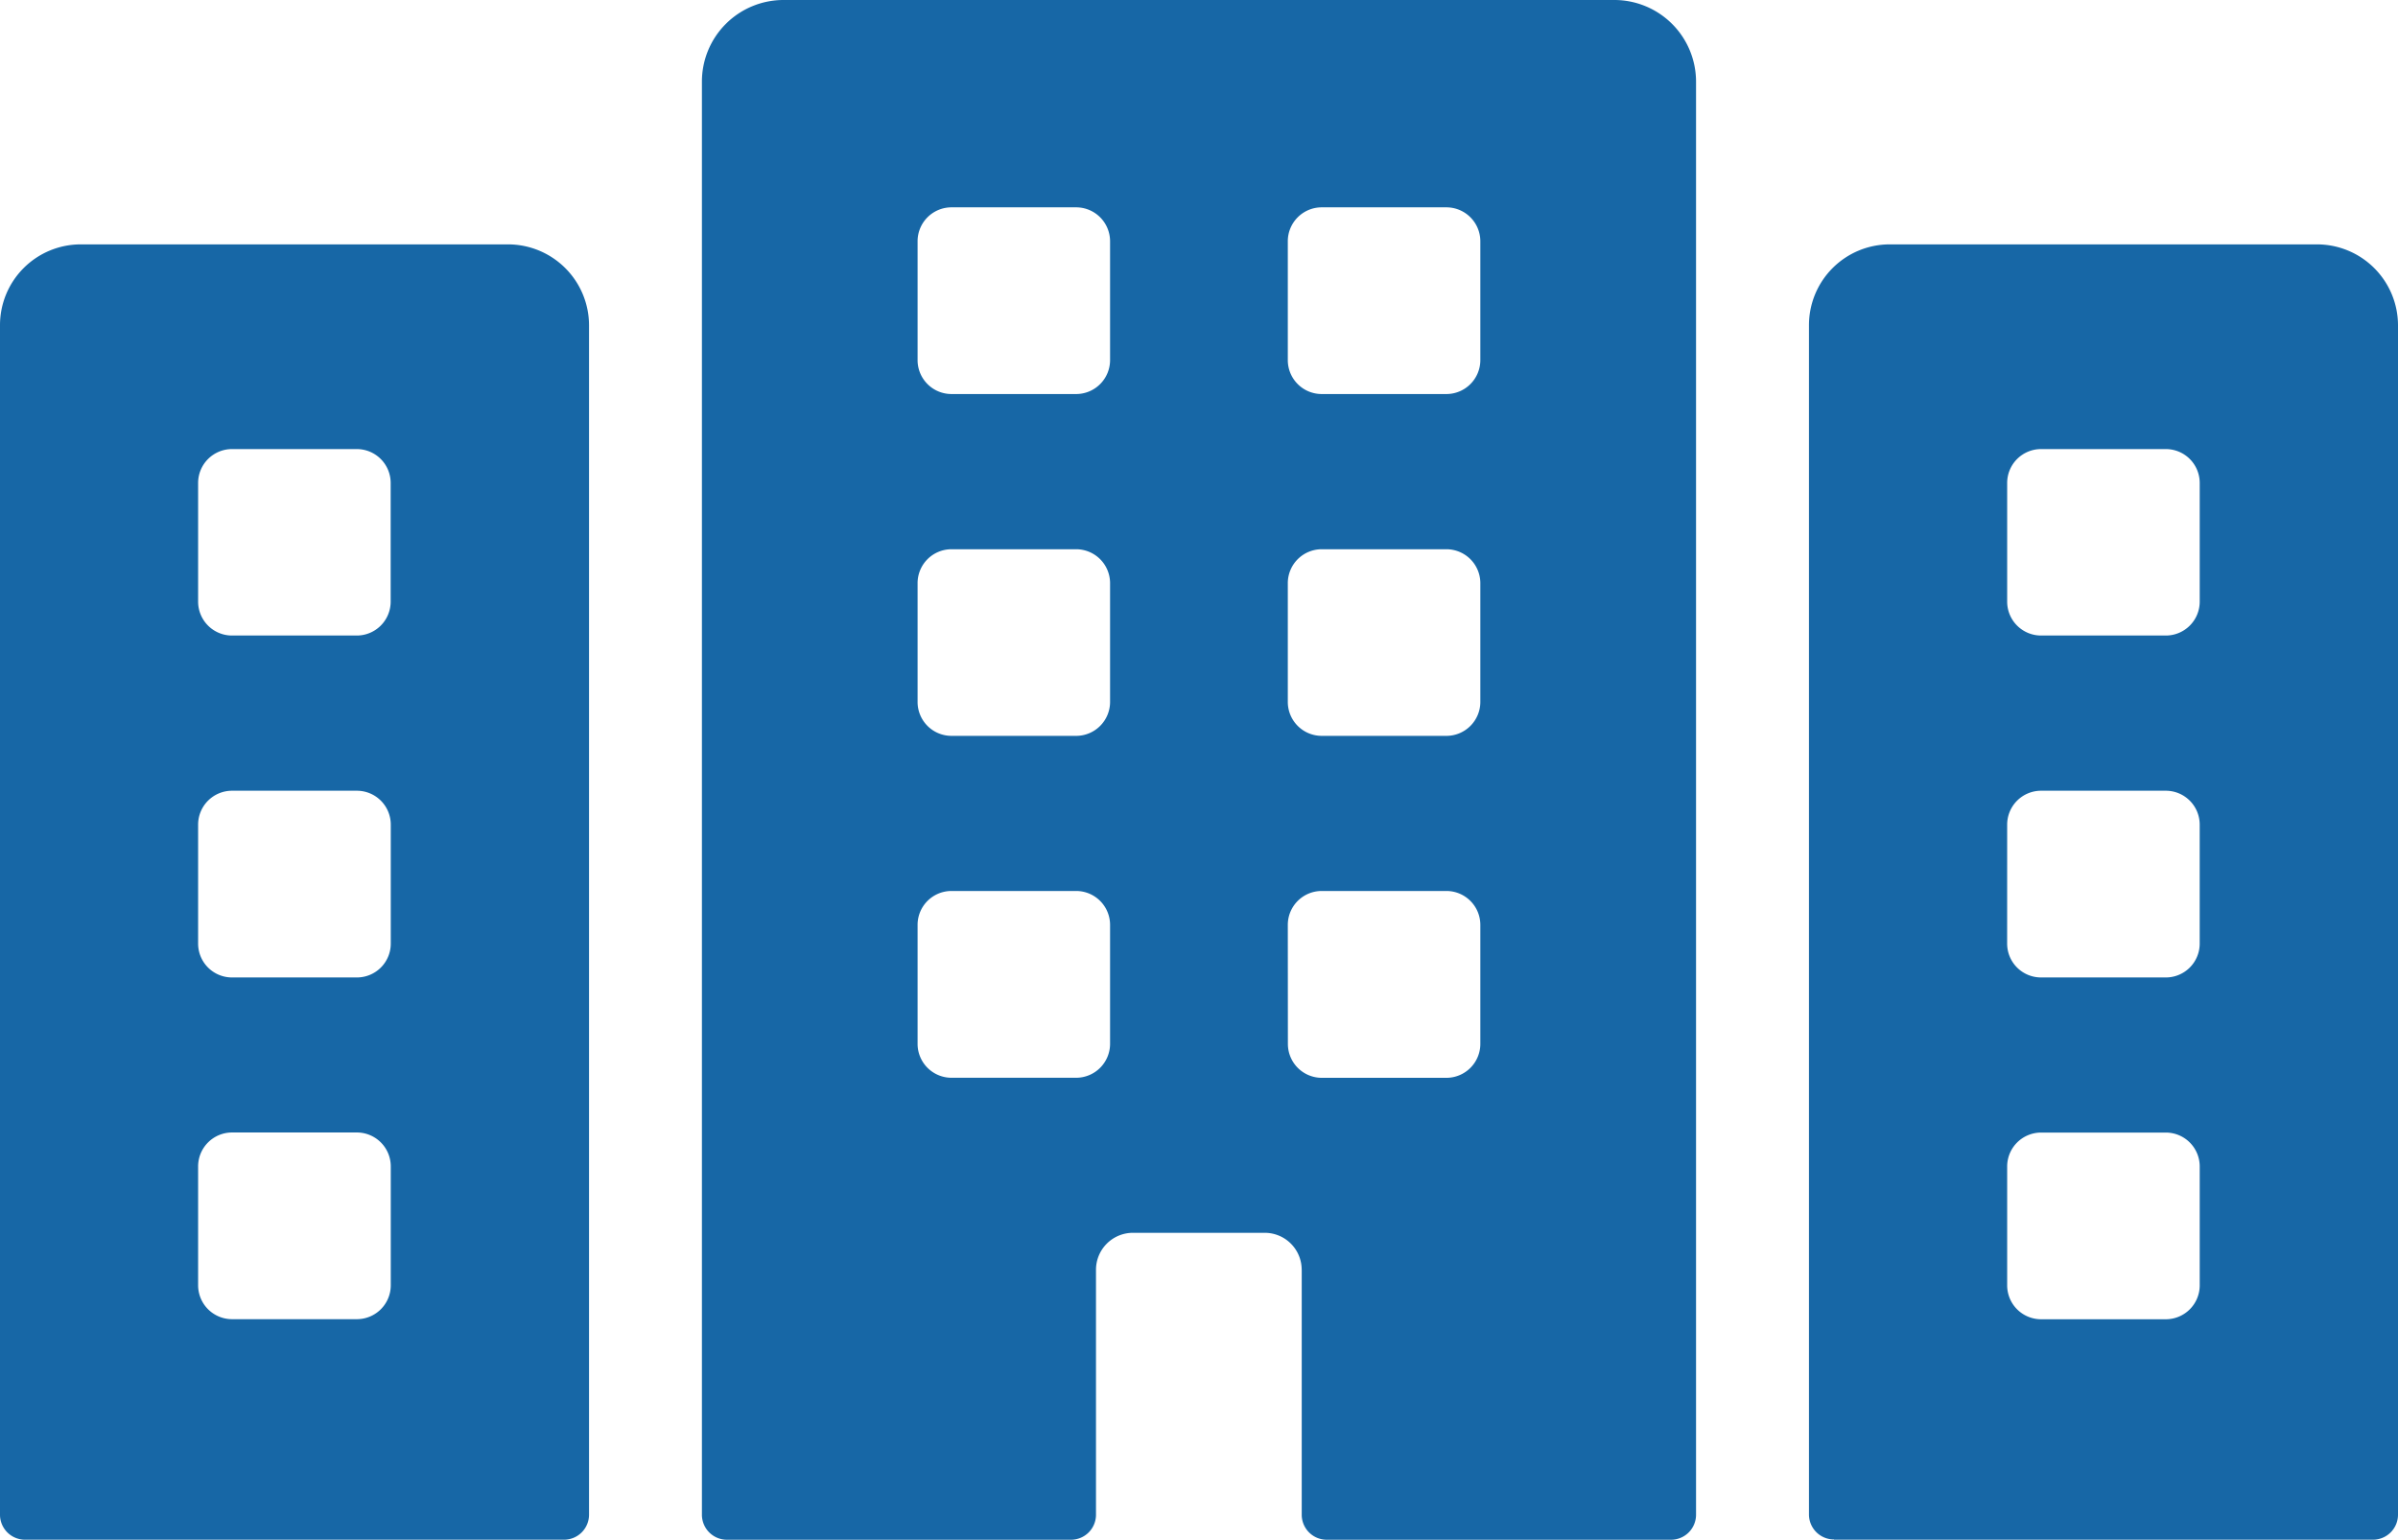
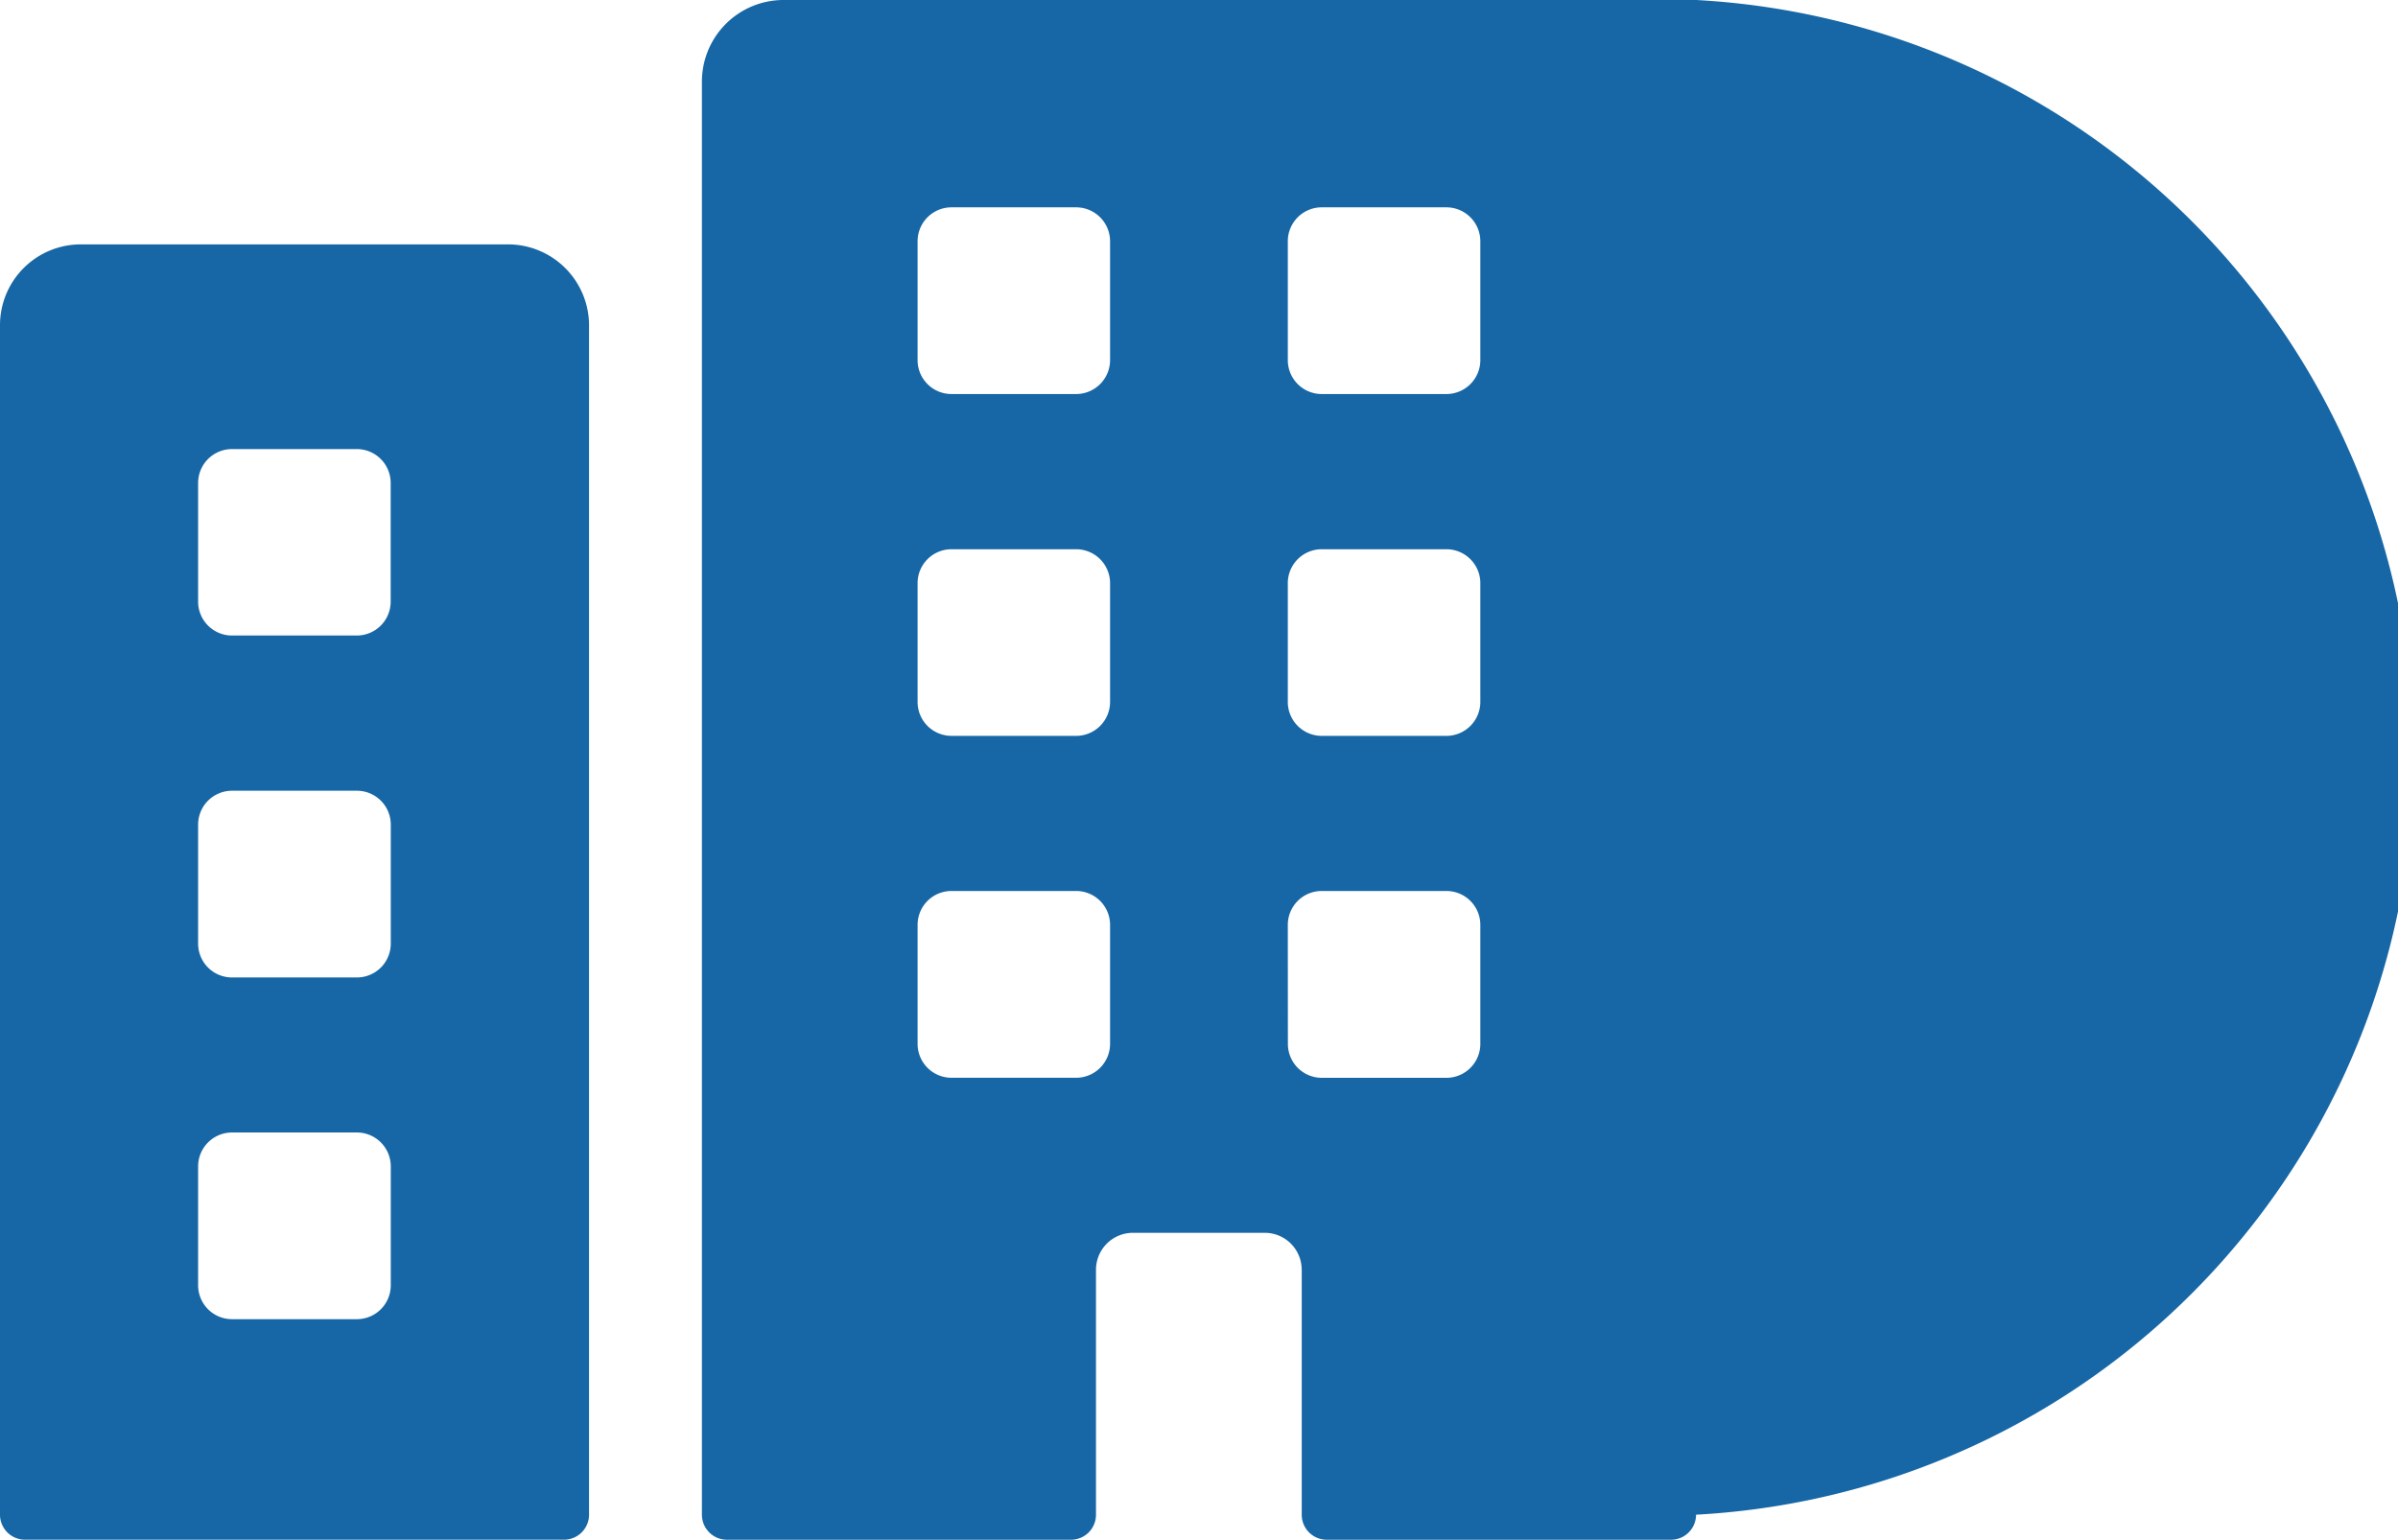
<svg xmlns="http://www.w3.org/2000/svg" width="118.326" height="76" viewBox="0 0 118.326 76">
  <g id="グループ_71509" data-name="グループ 71509" transform="translate(-342.903 -622)">
-     <path id="パス_159445" data-name="パス 159445" d="M265.256,96.6h26.593a1.235,1.235,0,0,0,1.236-1.236v-58.7a4,4,0,0,0-4-4H268.01a3.988,3.988,0,0,0-3.99,3.988v58.7a1.235,1.235,0,0,0,1.236,1.236M273.8,44.439a1.673,1.673,0,0,1,1.675-1.671h6.155a1.672,1.672,0,0,1,1.671,1.671V50.3a1.673,1.673,0,0,1-1.671,1.671h-6.155A1.673,1.673,0,0,1,273.8,50.3Zm0,16.864a1.673,1.673,0,0,1,1.675-1.671h6.155A1.672,1.672,0,0,1,283.3,61.3v5.873a1.671,1.671,0,0,1-1.671,1.675h-6.155a1.671,1.671,0,0,1-1.675-1.675Zm0,16.88a1.675,1.675,0,0,1,1.675-1.679h6.155a1.674,1.674,0,0,1,1.671,1.679v5.861a1.674,1.674,0,0,1-1.671,1.675h-6.155a1.674,1.674,0,0,1-1.675-1.675Z" transform="translate(168.144 601.398)" fill="#1767a6" />
    <path id="パス_159446" data-name="パス 159446" d="M23.66,96.6H50.253a1.235,1.235,0,0,0,1.236-1.236v-58.7a4,4,0,0,0-4-4H26.414a3.988,3.988,0,0,0-3.99,3.988v58.7A1.235,1.235,0,0,0,23.66,96.6M32.2,44.439a1.673,1.673,0,0,1,1.675-1.671h6.155a1.672,1.672,0,0,1,1.671,1.671V50.3a1.673,1.673,0,0,1-1.671,1.671H33.88A1.673,1.673,0,0,1,32.2,50.3Zm0,16.864a1.673,1.673,0,0,1,1.675-1.671h6.155A1.672,1.672,0,0,1,41.706,61.3v5.873a1.671,1.671,0,0,1-1.671,1.675H33.88A1.671,1.671,0,0,1,32.2,67.176Zm0,16.88A1.675,1.675,0,0,1,33.88,76.5h6.155a1.674,1.674,0,0,1,1.671,1.679v5.861a1.673,1.673,0,0,1-1.671,1.675H33.88A1.674,1.674,0,0,1,32.2,84.044Z" transform="translate(320.479 601.398)" fill="#1767a6" />
-     <path id="パス_159447" data-name="パス 159447" d="M145.768,62.673l0,12.091A1.235,1.235,0,0,0,147.008,76h16.981a1.235,1.235,0,0,0,1.236-1.236V4.035A4.033,4.033,0,0,0,161.191,0H120.2a4.028,4.028,0,0,0-4.029,4.027V74.764A1.235,1.235,0,0,0,117.409,76H134.38a1.234,1.234,0,0,0,1.236-1.236V62.673a1.824,1.824,0,0,1,1.825-1.823h6.5a1.823,1.823,0,0,1,1.825,1.823m-9.455-11.155a1.676,1.676,0,0,1-1.675,1.679h-6.152a1.674,1.674,0,0,1-1.671-1.679V45.649a1.672,1.672,0,0,1,1.671-1.671h6.152a1.674,1.674,0,0,1,1.675,1.671Zm0-16.872a1.675,1.675,0,0,1-1.675,1.675h-6.152a1.673,1.673,0,0,1-1.671-1.675V28.785a1.673,1.673,0,0,1,1.671-1.675h6.152a1.675,1.675,0,0,1,1.675,1.675Zm0-16.868a1.675,1.675,0,0,1-1.675,1.671h-6.152a1.673,1.673,0,0,1-1.671-1.671V11.913a1.674,1.674,0,0,1,1.671-1.679h6.152a1.676,1.676,0,0,1,1.675,1.679Zm8.77-5.865a1.674,1.674,0,0,1,1.673-1.679h6.152a1.676,1.676,0,0,1,1.675,1.679v5.865a1.675,1.675,0,0,1-1.675,1.671h-6.152a1.673,1.673,0,0,1-1.673-1.671Zm0,16.872a1.674,1.674,0,0,1,1.673-1.675h6.152a1.675,1.675,0,0,1,1.675,1.675v5.861a1.675,1.675,0,0,1-1.675,1.675h-6.152a1.674,1.674,0,0,1-1.673-1.675Zm0,16.864a1.673,1.673,0,0,1,1.673-1.671h6.152a1.674,1.674,0,0,1,1.675,1.671v5.869A1.676,1.676,0,0,1,152.91,53.2h-6.152a1.674,1.674,0,0,1-1.673-1.679Z" transform="translate(261.367 622)" fill="#1767a6" />
+     <path id="パス_159447" data-name="パス 159447" d="M145.768,62.673l0,12.091A1.235,1.235,0,0,0,147.008,76h16.981a1.235,1.235,0,0,0,1.236-1.236A4.033,4.033,0,0,0,161.191,0H120.2a4.028,4.028,0,0,0-4.029,4.027V74.764A1.235,1.235,0,0,0,117.409,76H134.38a1.234,1.234,0,0,0,1.236-1.236V62.673a1.824,1.824,0,0,1,1.825-1.823h6.5a1.823,1.823,0,0,1,1.825,1.823m-9.455-11.155a1.676,1.676,0,0,1-1.675,1.679h-6.152a1.674,1.674,0,0,1-1.671-1.679V45.649a1.672,1.672,0,0,1,1.671-1.671h6.152a1.674,1.674,0,0,1,1.675,1.671Zm0-16.872a1.675,1.675,0,0,1-1.675,1.675h-6.152a1.673,1.673,0,0,1-1.671-1.675V28.785a1.673,1.673,0,0,1,1.671-1.675h6.152a1.675,1.675,0,0,1,1.675,1.675Zm0-16.868a1.675,1.675,0,0,1-1.675,1.671h-6.152a1.673,1.673,0,0,1-1.671-1.671V11.913a1.674,1.674,0,0,1,1.671-1.679h6.152a1.676,1.676,0,0,1,1.675,1.679Zm8.77-5.865a1.674,1.674,0,0,1,1.673-1.679h6.152a1.676,1.676,0,0,1,1.675,1.679v5.865a1.675,1.675,0,0,1-1.675,1.671h-6.152a1.673,1.673,0,0,1-1.673-1.671Zm0,16.872a1.674,1.674,0,0,1,1.673-1.675h6.152a1.675,1.675,0,0,1,1.675,1.675v5.861a1.675,1.675,0,0,1-1.675,1.675h-6.152a1.674,1.674,0,0,1-1.673-1.675Zm0,16.864a1.673,1.673,0,0,1,1.673-1.671h6.152a1.674,1.674,0,0,1,1.675,1.671v5.869A1.676,1.676,0,0,1,152.91,53.2h-6.152a1.674,1.674,0,0,1-1.673-1.679Z" transform="translate(261.367 622)" fill="#1767a6" />
  </g>
</svg>